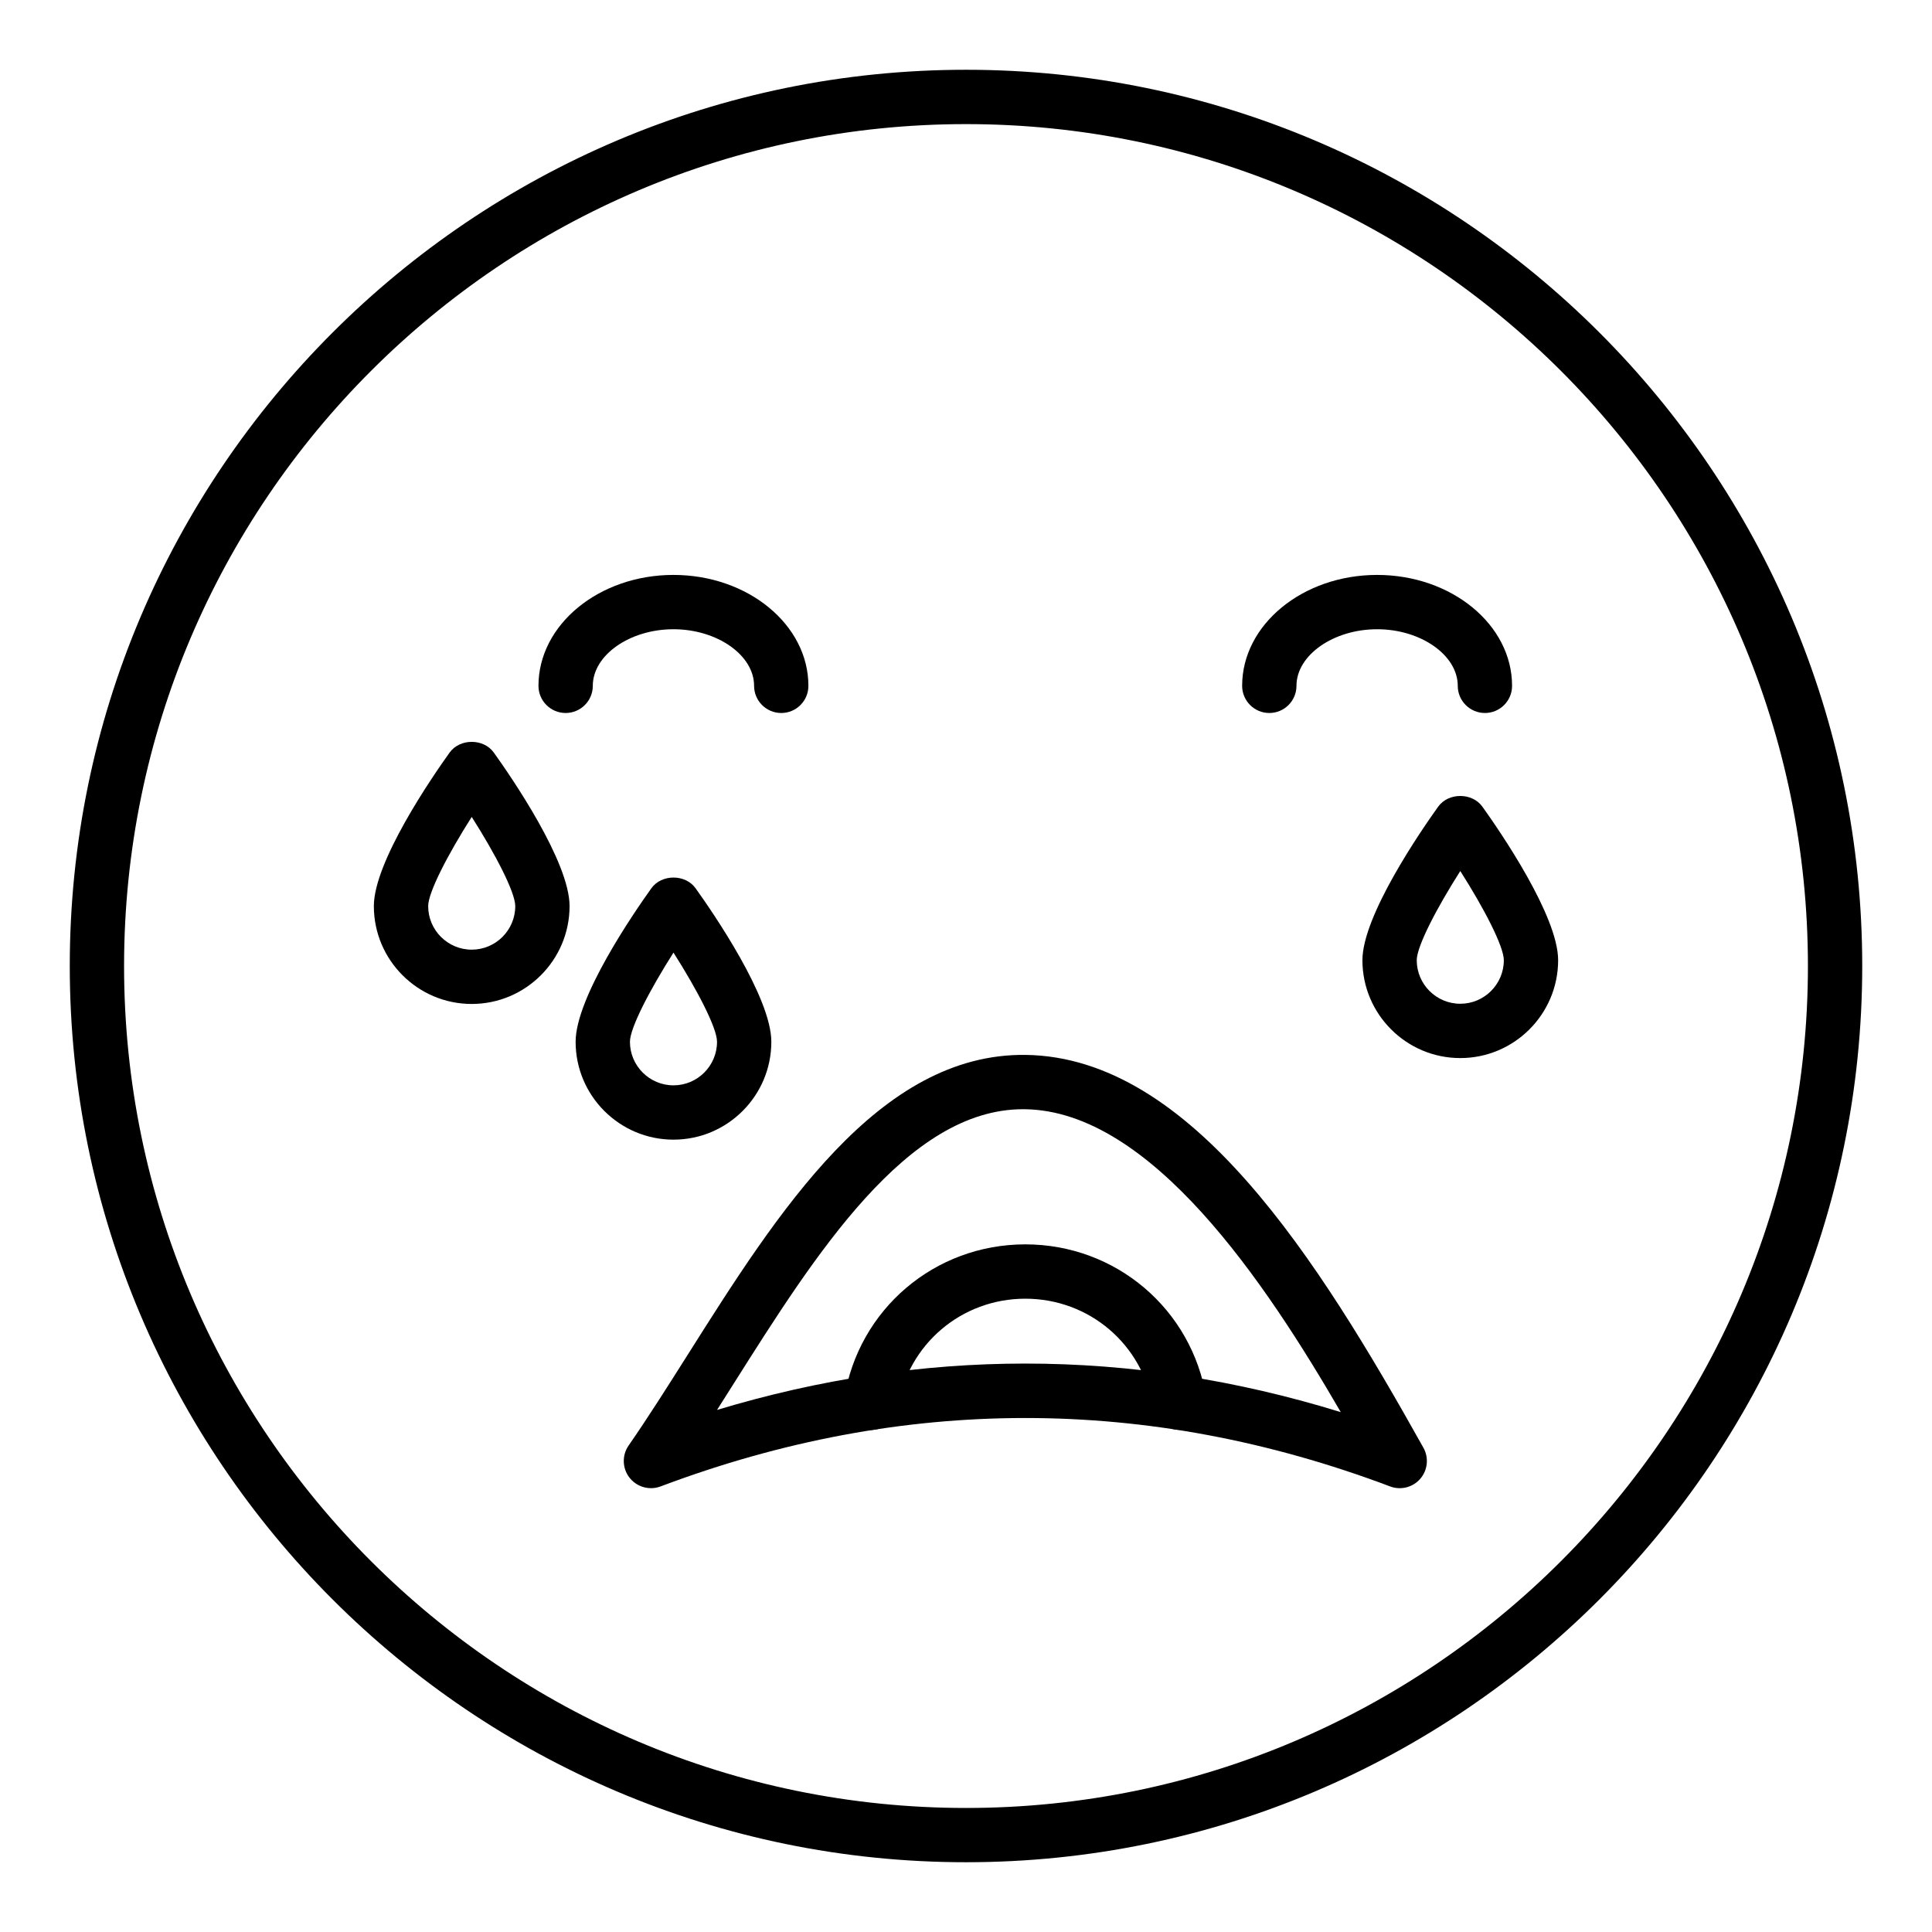
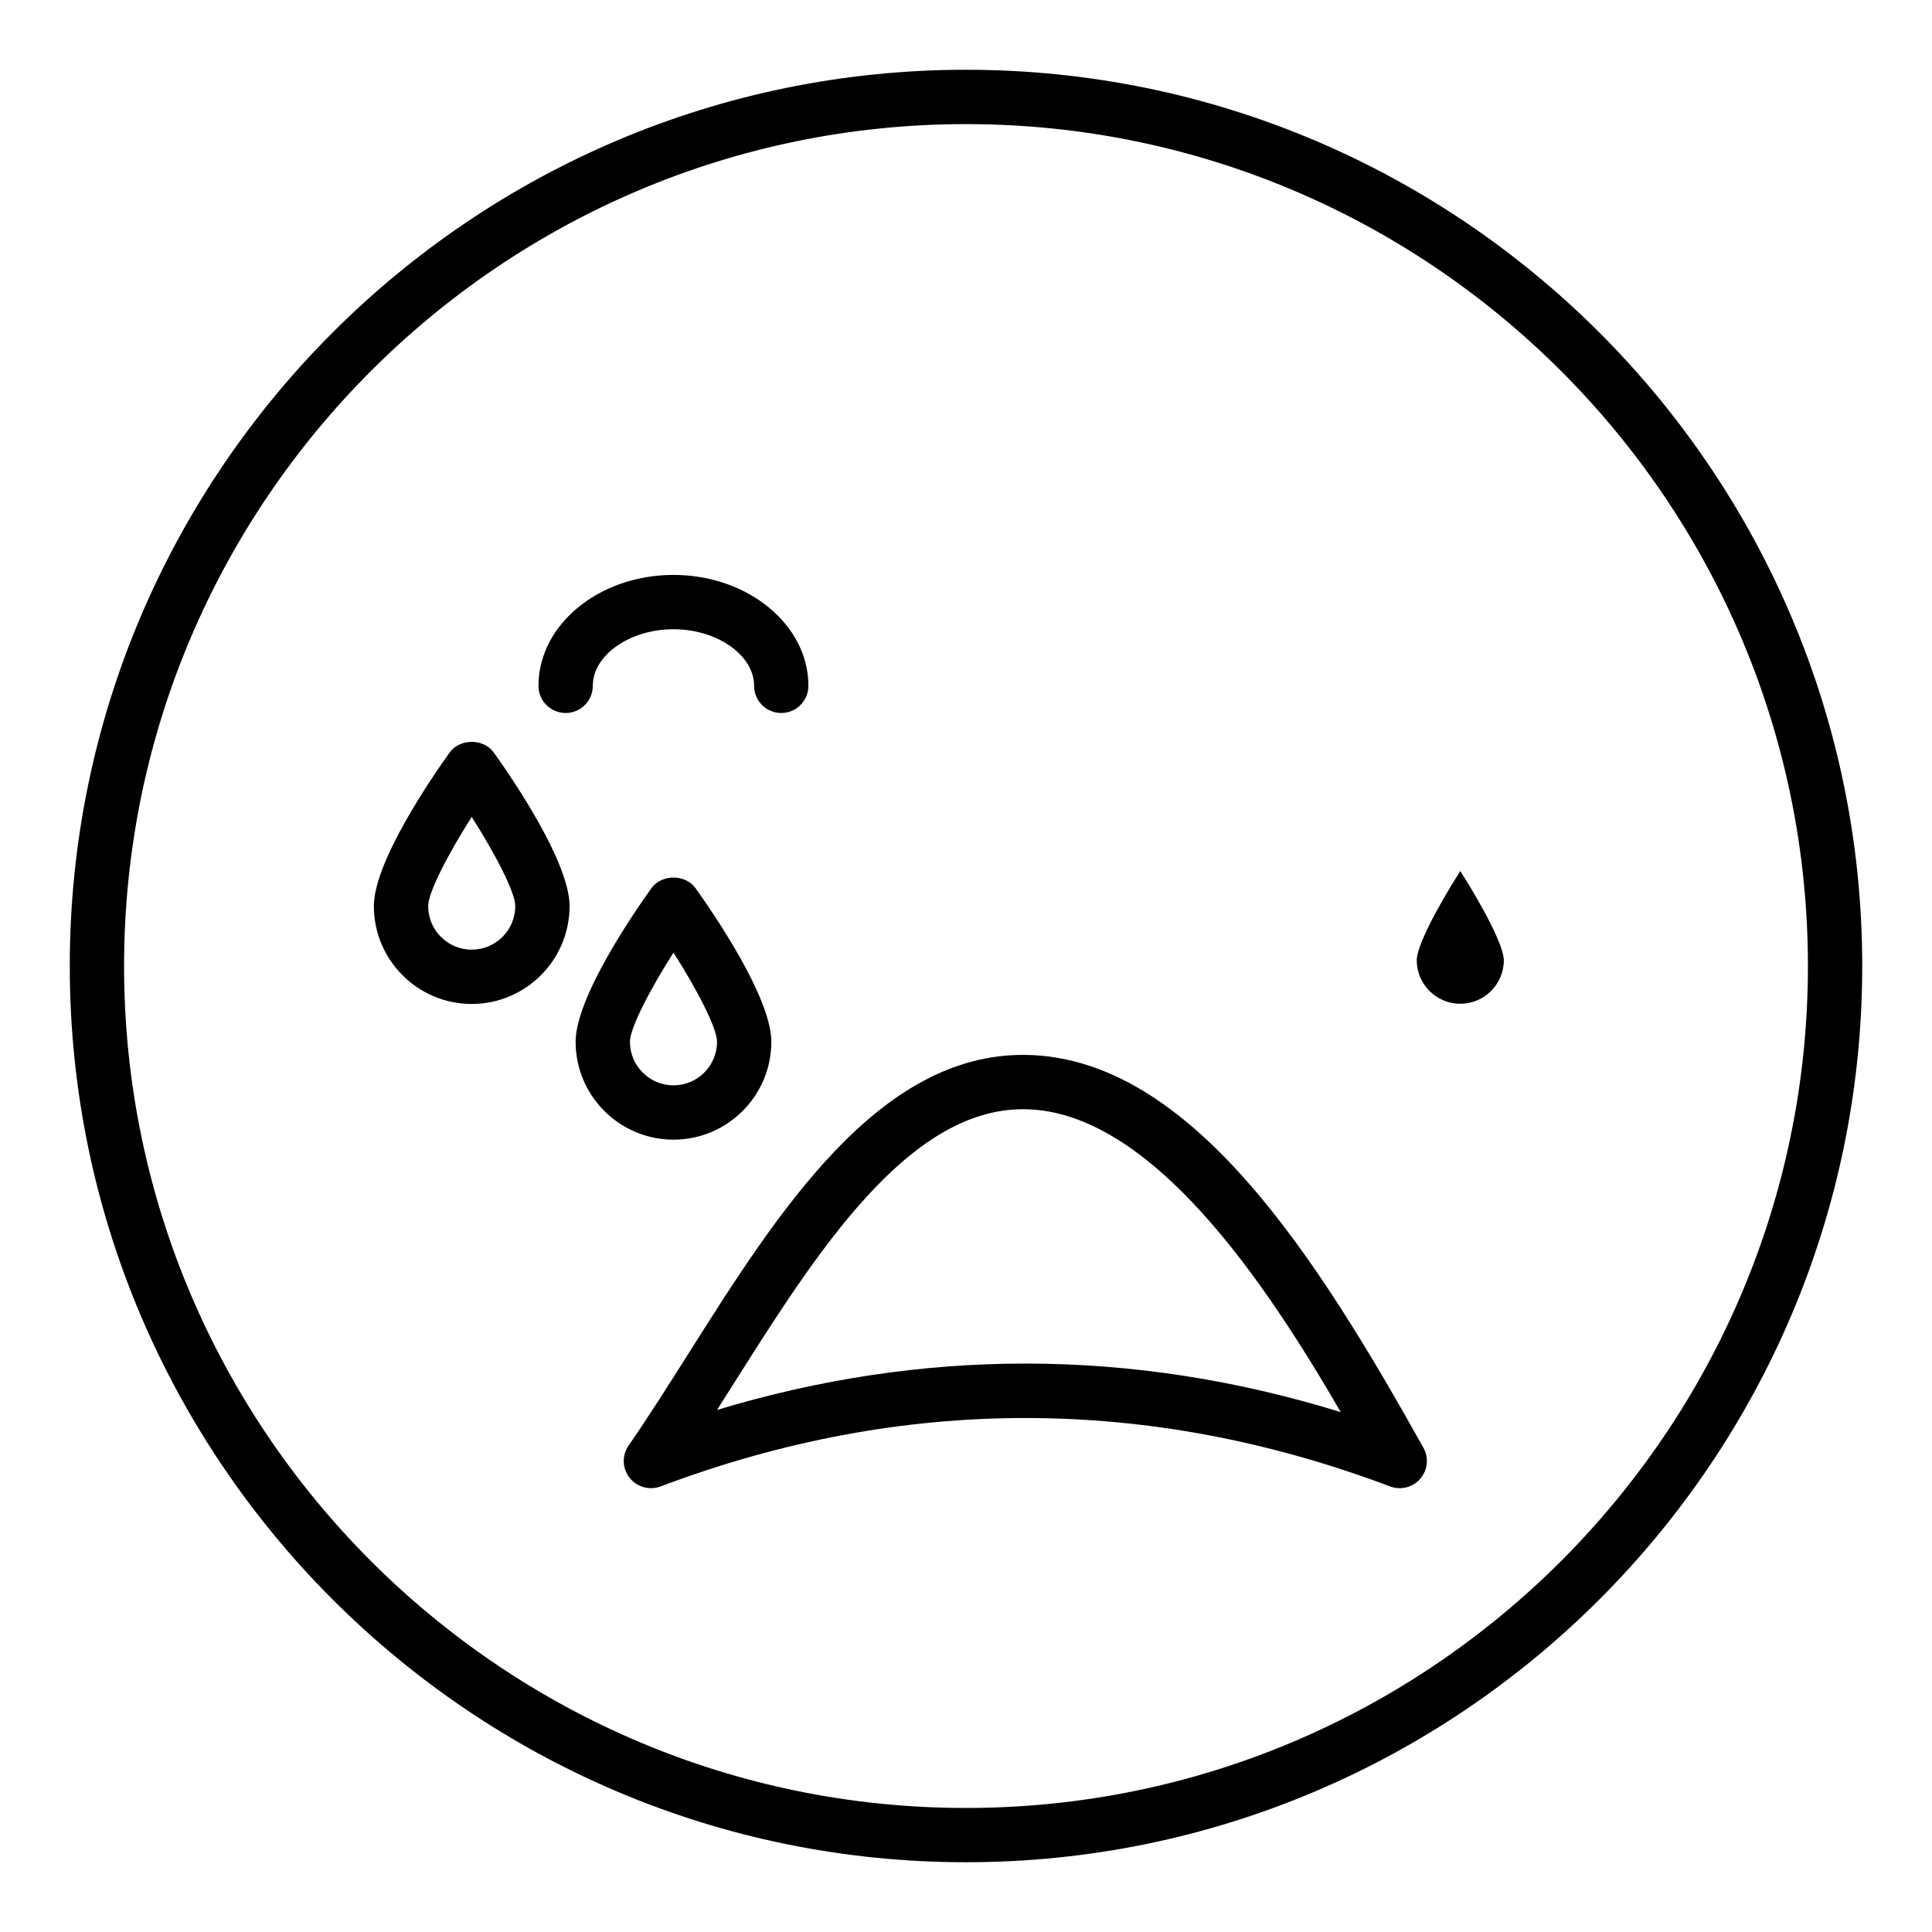
<svg xmlns="http://www.w3.org/2000/svg" fill="#000000" width="800px" height="800px" version="1.1" viewBox="144 144 512 512">
  <g>
    <path d="m400 637.51c-130.96 0-237.51-106.55-237.51-237.51 0-130.96 106.55-237.51 237.51-237.51s237.51 106.55 237.51 237.51c-0.004 130.96-106.55 237.51-237.51 237.51zm0-460.62c-123.03 0-223.12 100.09-223.12 223.12 0 123.02 100.09 223.12 223.12 223.12 123.02 0 223.12-100.09 223.12-223.12-0.004-123.03-100.09-223.12-223.12-223.12z" />
-     <path d="m537.52 332.95c-3.977 0-7.199-3.223-7.199-7.199 0-8.129-9.789-14.996-21.371-14.996s-21.371 6.867-21.371 14.996c0 3.977-3.223 7.199-7.199 7.199-3.977 0-7.199-3.223-7.199-7.199 0-16.203 16.043-29.391 35.766-29.391 19.723 0 35.766 13.188 35.766 29.391 0.008 3.977-3.215 7.199-7.191 7.199z" />
    <path d="m351.04 332.95c-3.977 0-7.199-3.223-7.199-7.199 0-8.129-9.789-14.996-21.371-14.996-11.582 0-21.371 6.867-21.371 14.996 0 3.977-3.223 7.199-7.199 7.199-3.977 0-7.199-3.223-7.199-7.199 0-16.203 16.043-29.391 35.766-29.391s35.766 13.188 35.766 29.391c0.008 3.977-3.215 7.199-7.191 7.199z" />
    <path d="m316.51 538.38c-2.172 0-4.285-0.984-5.676-2.769-1.941-2.481-2.039-5.938-0.246-8.527 5.18-7.481 10.344-15.648 15.809-24.293 23.625-37.387 50.391-79.754 89.426-79.23 43.867 0.602 77.406 54.055 105.4 104.11 1.473 2.641 1.141 5.918-0.828 8.211-1.977 2.293-5.176 3.106-7.992 2.039-64.152-24.18-129.21-24.176-193.35 0-0.832 0.309-1.695 0.461-2.539 0.461zm99.211-33.02c27.906 0 55.816 4.289 83.594 12.867-19.875-34.262-50.242-79.812-83.691-80.27-0.168-0.004-0.336-0.004-0.508-0.004-30.719 0-55.062 38.52-76.555 72.527-1.531 2.426-3.039 4.816-4.535 7.164 27.148-8.191 54.422-12.285 81.695-12.285z" />
-     <path d="m456.59 522.93c-3.477 0-6.531-2.516-7.098-6.055-2.672-16.637-16.875-28.707-33.777-28.707-16.898 0-31.102 12.07-33.773 28.707-0.629 3.918-4.262 6.625-8.25 5.965-3.922-0.629-6.594-4.324-5.965-8.25 3.797-23.652 23.977-40.82 47.984-40.82 24.008 0 44.191 17.168 47.988 40.82 0.629 3.926-2.043 7.617-5.965 8.25-0.383 0.062-0.77 0.09-1.145 0.09z" />
    <path d="m269.01 410.06c-14.301 0-25.934-11.633-25.934-25.934 0-11.746 15.371-34.121 20.082-40.695 2.707-3.773 8.996-3.773 11.703 0 4.711 6.574 20.082 28.949 20.082 40.695-0.004 14.301-11.637 25.934-25.934 25.934zm0-49.566c-6.25 9.82-11.539 19.961-11.539 23.637 0 6.359 5.176 11.539 11.539 11.539 6.359 0 11.539-5.176 11.539-11.539-0.004-3.684-5.289-13.824-11.539-23.637z" />
    <path d="m322.48 446.02c-14.301 0-25.934-11.633-25.934-25.934 0-11.746 15.371-34.121 20.082-40.695 2.707-3.773 8.996-3.773 11.703 0 4.711 6.574 20.082 28.949 20.082 40.695 0 14.301-11.633 25.934-25.934 25.934zm0-49.57c-6.25 9.82-11.539 19.961-11.539 23.637 0 6.359 5.176 11.539 11.539 11.539 6.359 0 11.539-5.176 11.539-11.539 0-3.684-5.285-13.82-11.539-23.637z" />
-     <path d="m530.99 424.4c-14.301 0-25.934-11.633-25.934-25.934 0-11.75 15.371-34.121 20.082-40.699 2.707-3.766 8.996-3.766 11.703 0 4.711 6.578 20.082 28.949 20.082 40.699-0.004 14.301-11.637 25.934-25.934 25.934zm0-49.57c-6.25 9.82-11.539 19.957-11.539 23.637 0 6.359 5.176 11.539 11.539 11.539 6.359 0 11.539-5.176 11.539-11.539-0.004-3.684-5.289-13.824-11.539-23.637z" />
+     <path d="m530.99 424.4zm0-49.57c-6.25 9.82-11.539 19.957-11.539 23.637 0 6.359 5.176 11.539 11.539 11.539 6.359 0 11.539-5.176 11.539-11.539-0.004-3.684-5.289-13.824-11.539-23.637z" />
  </g>
</svg>